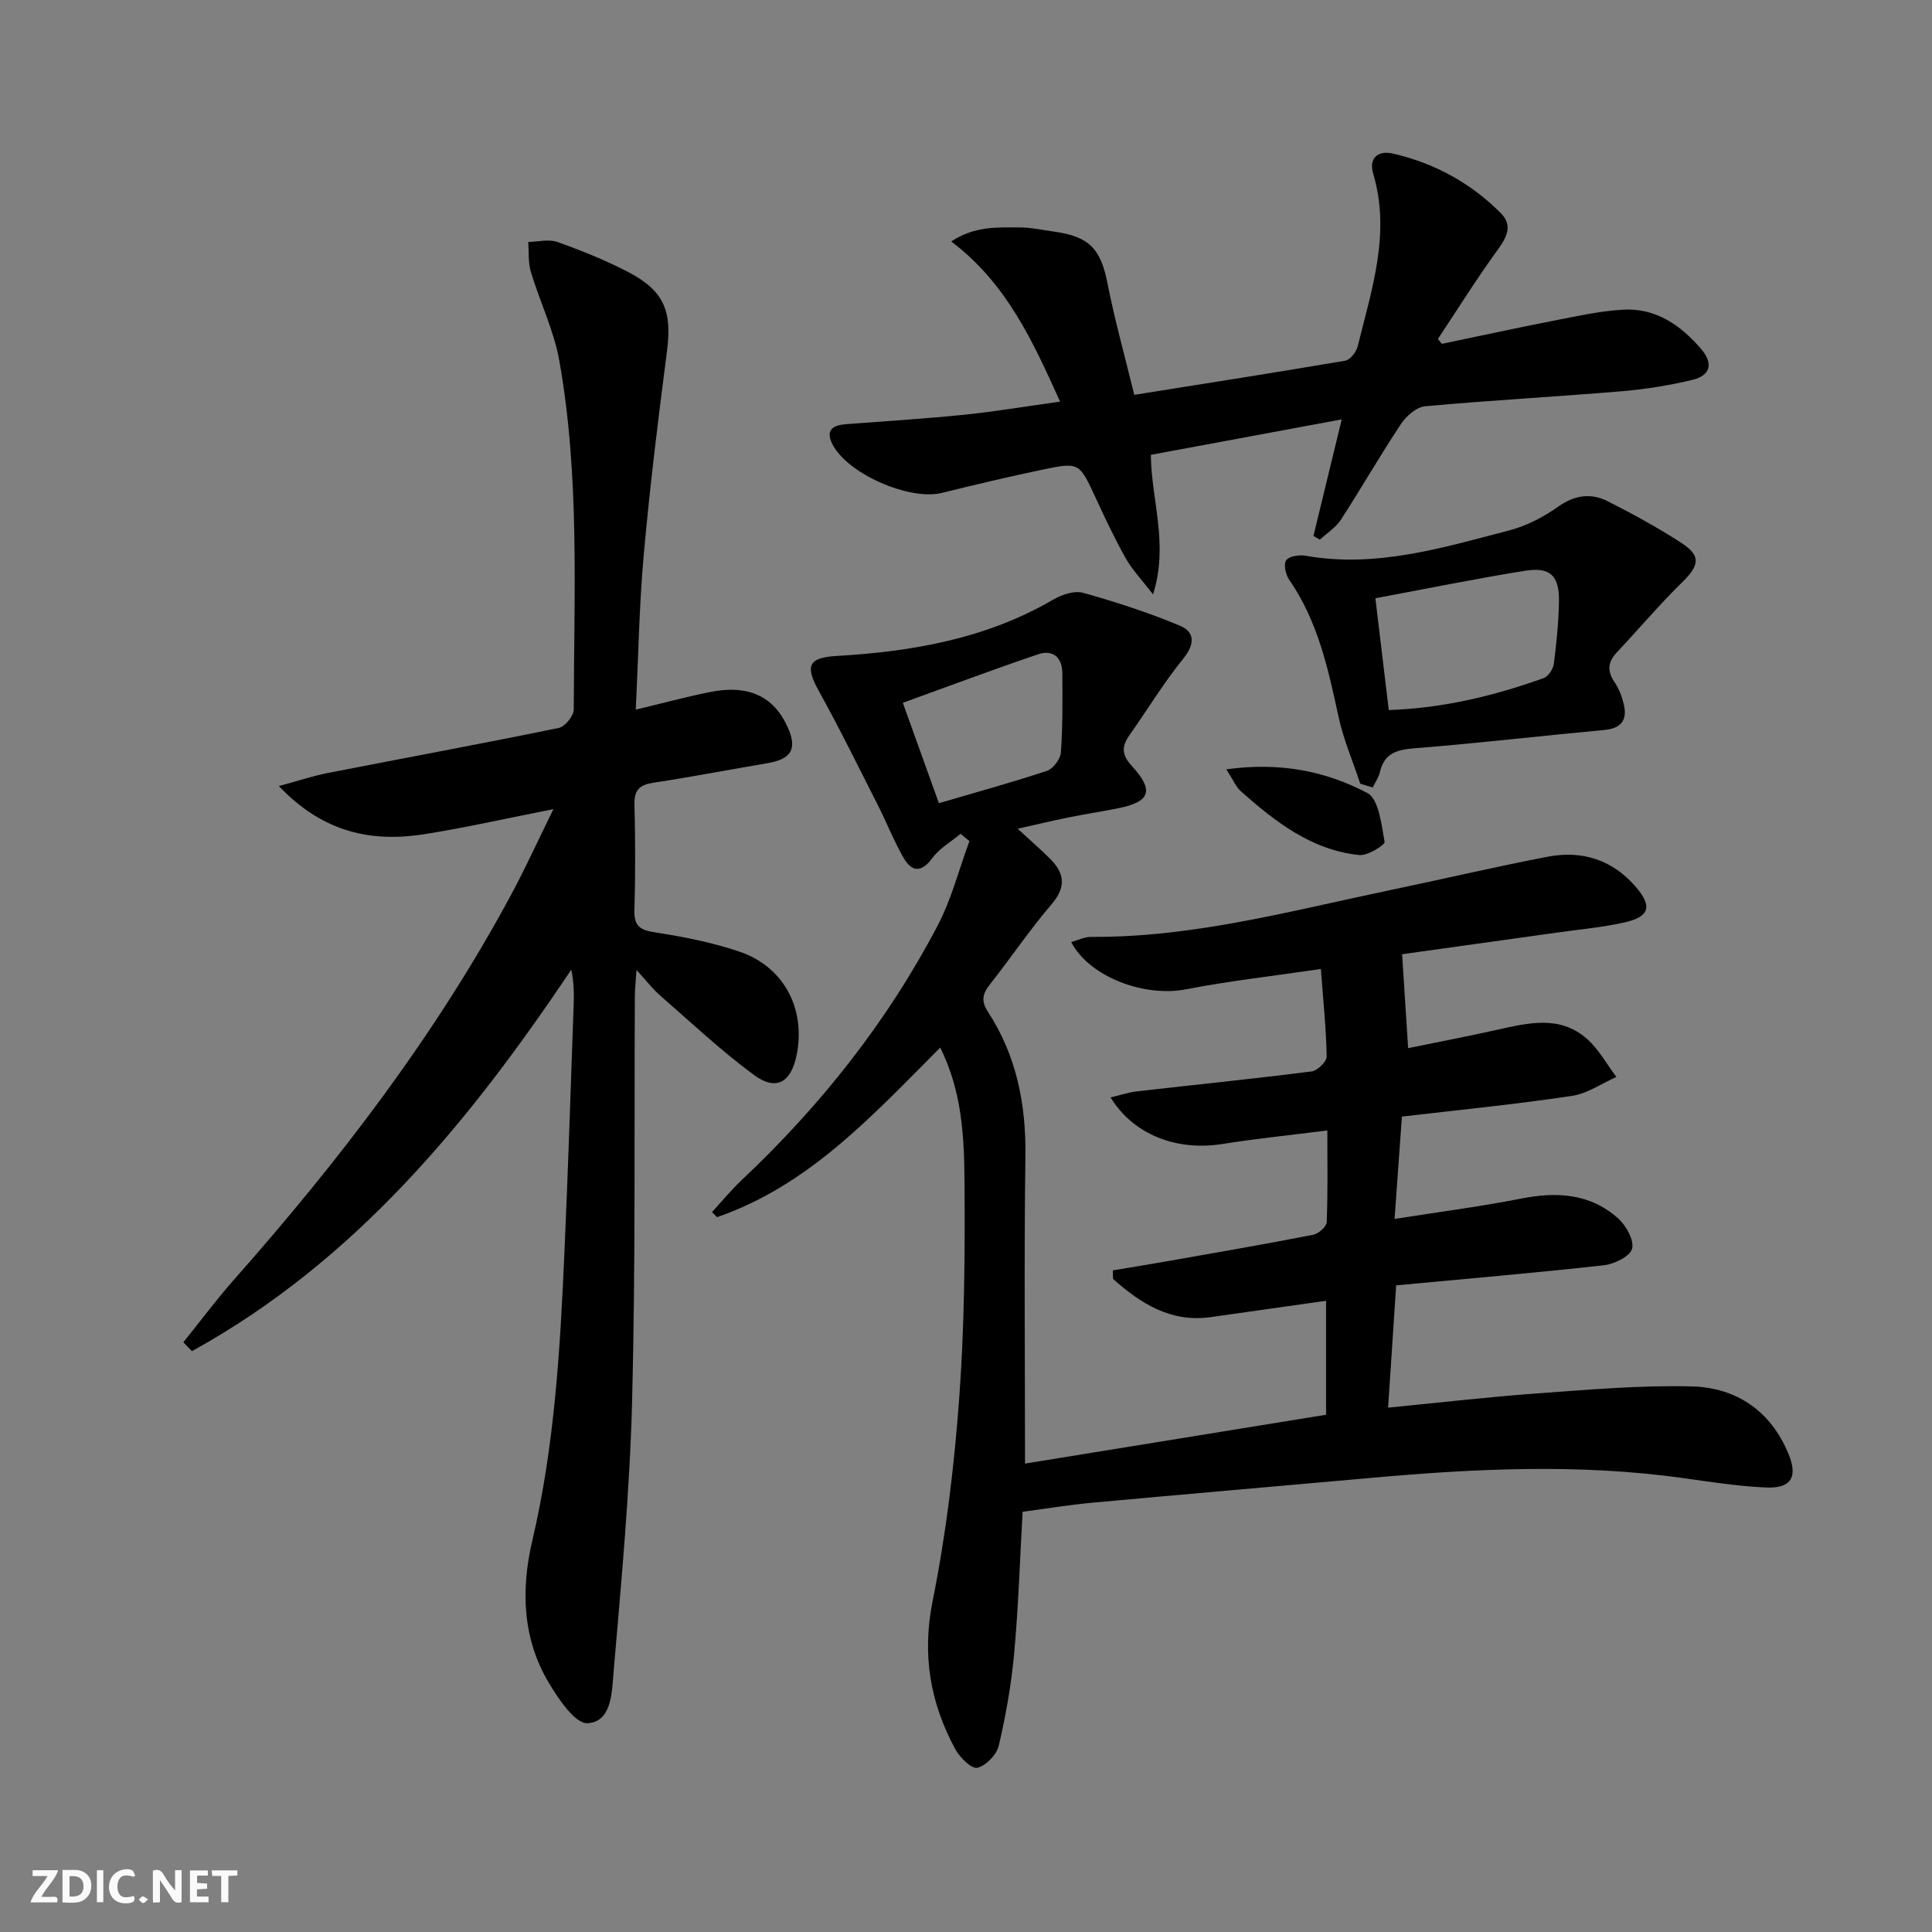
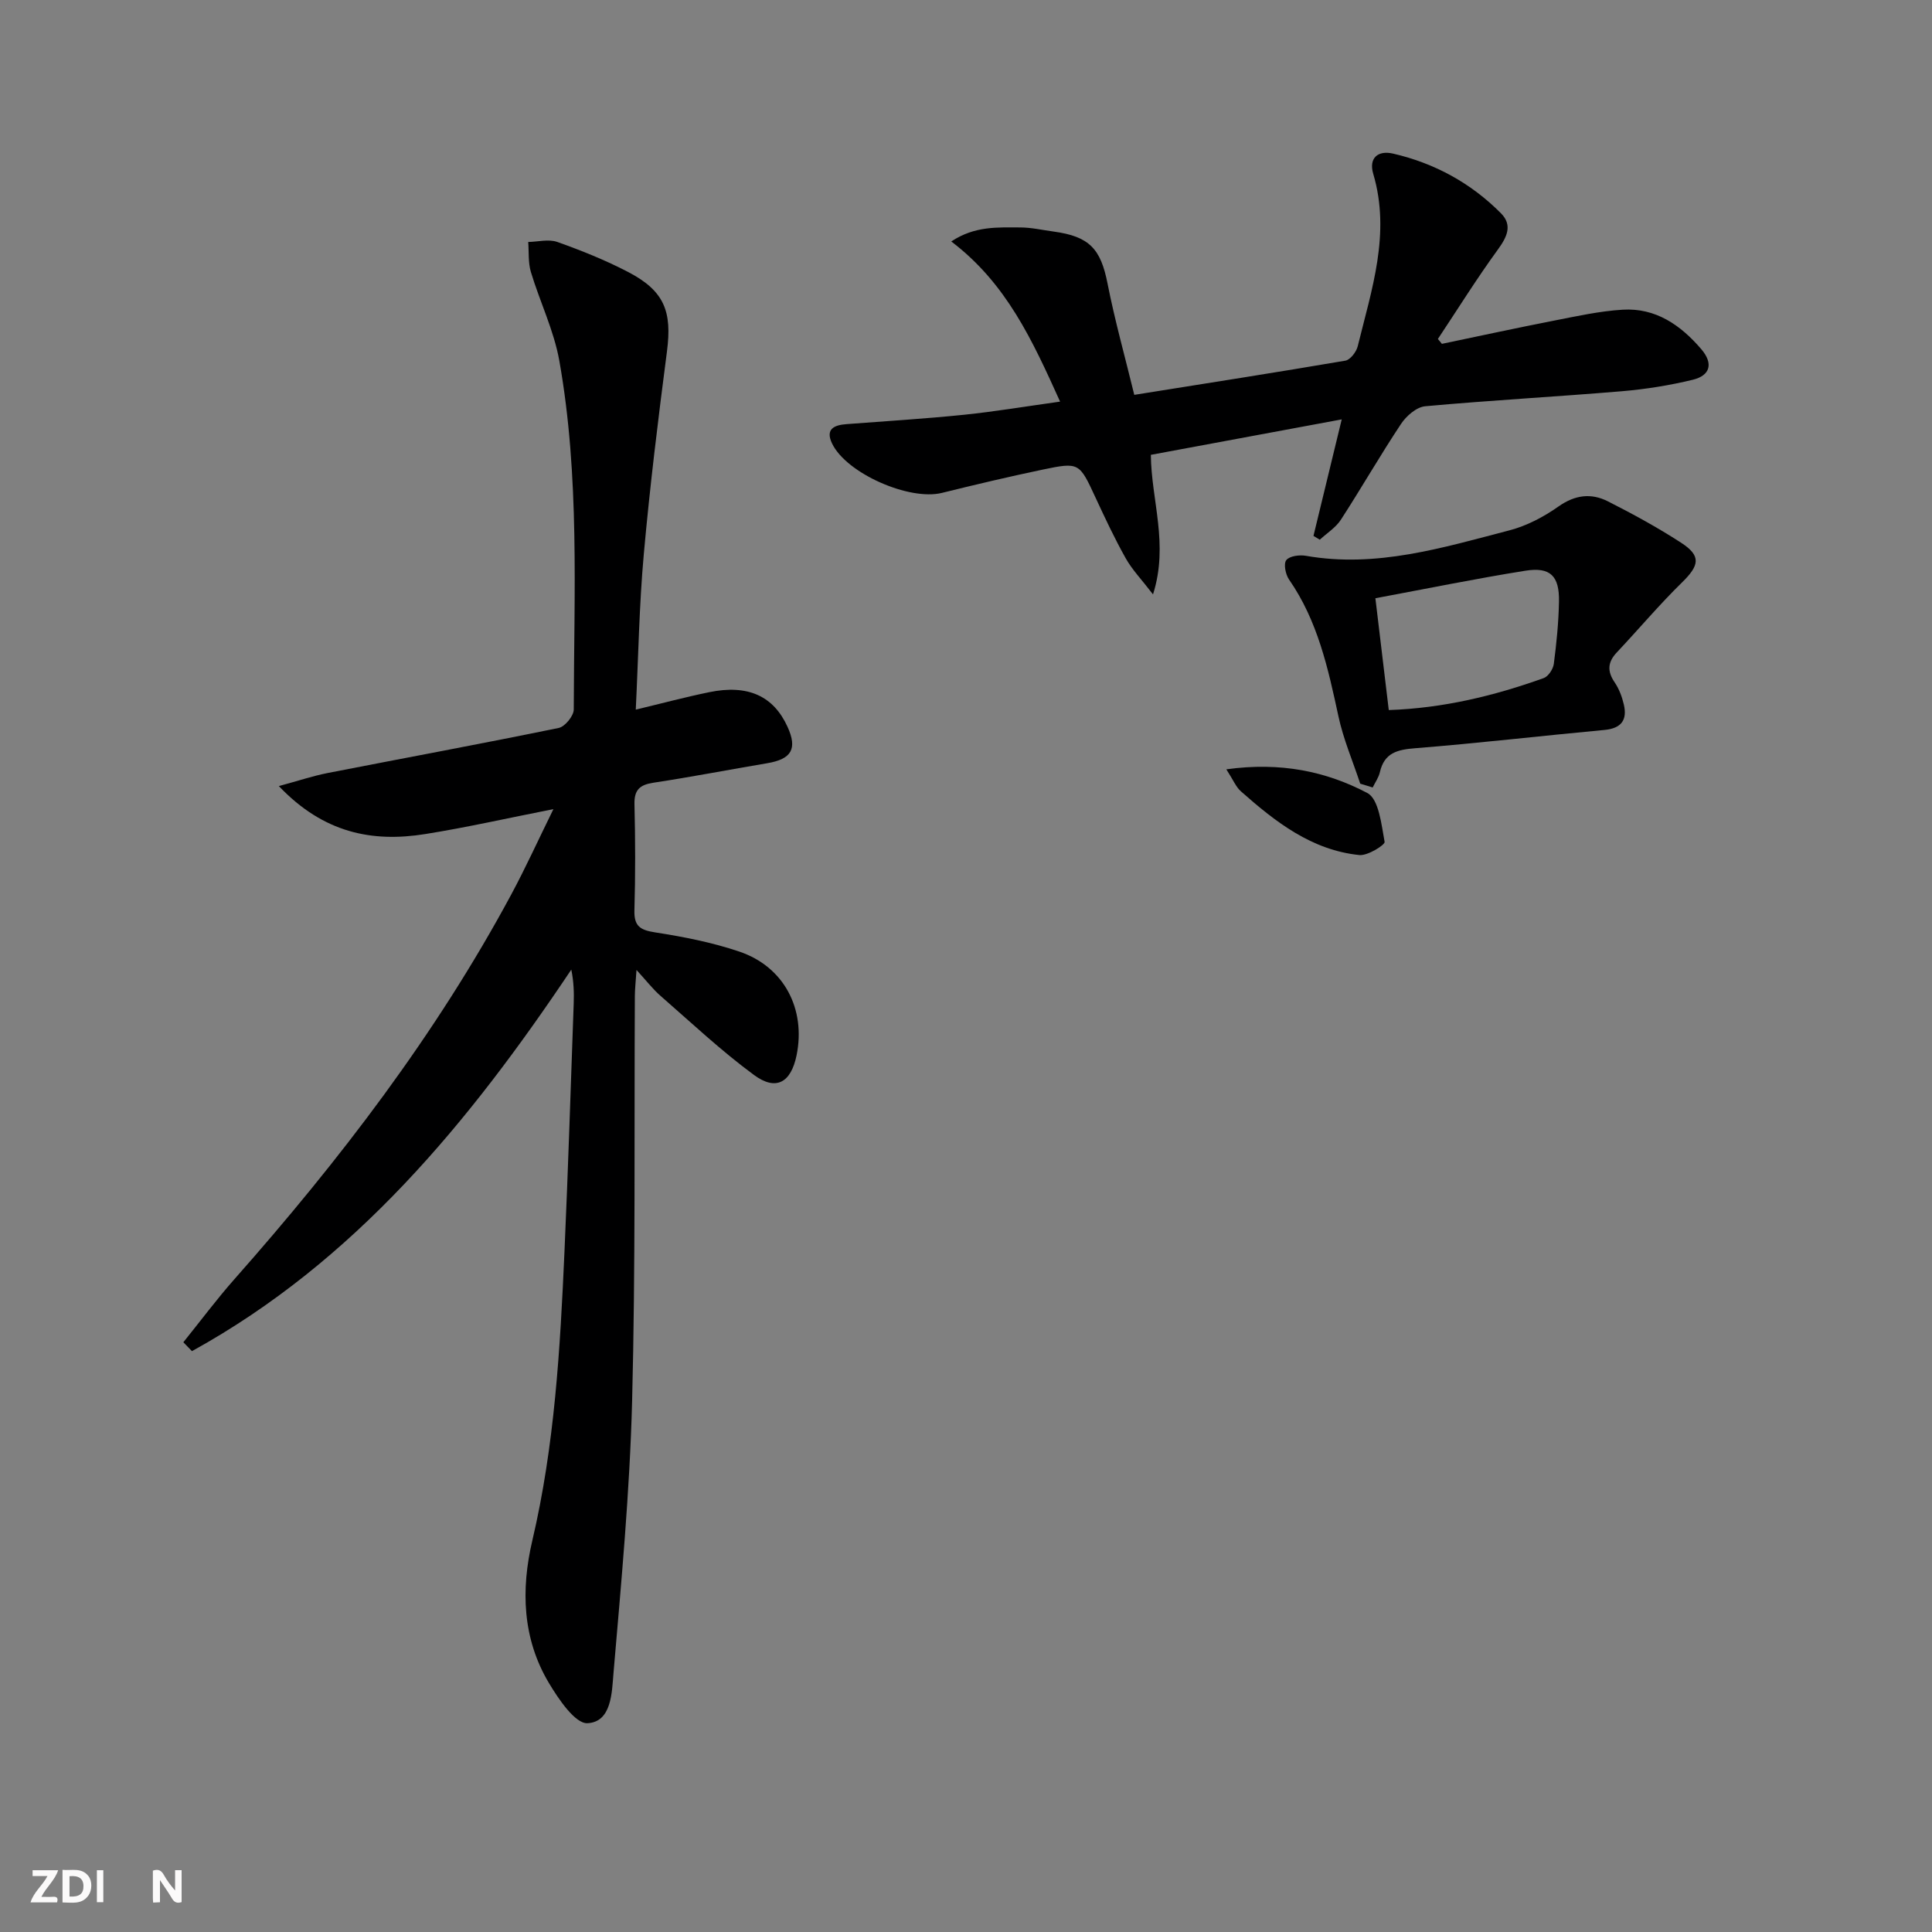
<svg xmlns="http://www.w3.org/2000/svg" enable-background="new 0 0 400 400" viewBox="0 0 400 400">
  <rect x="0" y="0" width="400" height="400" fill="#808080" stroke="none" />
  <g fill="#fbfafa">
    <path d="m37.59 393.81c-.92.31-1.52.05-2-.78-.7-1.2-1.52-2.34-2.47-3.78v4.59c-.55.03-.95.05-1.41.07-.03-.37-.06-.64-.06-.91 0-1.91 0-3.81 0-5.7 1.13-.41 1.77-.03 2.29.91.62 1.11 1.38 2.14 2.31 3.19v-4.2h1.35v6.61z" />
    <path d="m12.94 393.88v-6.75c1.9.19 3.93-.54 5.37 1.29.8 1.01.78 2.88.03 3.97-1.37 1.97-3.4 1.51-5.4 1.49m1.45-1.22c2.04.12 2.92-.58 2.89-2.21-.03-1.51-.98-2.19-2.89-2z" />
    <path d="m11.81 393.87h-5.49c.68-2.18 2.47-3.48 3.51-5.45h-3.08v-1.21h5.29c-.71 2.13-2.44 3.48-3.47 5.51.86 0 1.63.04 2.39-.01.79-.05 1.14.21.85 1.16" />
-     <path d="m39.33 393.86v-6.61h3.7v1.07h-2.22v1.52c.68.04 1.34.09 2.07.13v1.07c-.72.05-1.38.09-2.1.14v1.48h2.4v1.19h-3.85z" />
-     <path d="m27.71 388.56c-1.15-.3-2.46-.61-3.1.64-.37.73-.41 1.93-.06 2.67.63 1.35 1.99.93 3.17.68.35.94-.01 1.32-.93 1.46-1.62.25-3.05-.27-3.76-1.48-.73-1.25-.6-3.03.31-4.17.88-1.11 2.71-1.7 4-1.16.32.13.44.74.65 1.12-.1.08-.19.16-.28.24" />
-     <path d="m49.15 387.24v1.07c-.59.02-1.17.05-1.87.08v5.44h-1.48v-5.44h-1.85c-.05-.4-.08-.73-.13-1.15z" />
    <path d="m20.06 387.21h1.33v6.62h-1.33z" />
-     <path d="m30.68 393.25c-.49.38-.8.79-1.05.76-.32-.05-.6-.45-.9-.7.26-.24.51-.64.8-.67.29-.04.62.3 1.15.61" />
  </g>
-   <path d="m290.25 231.18c-.52 7.21-.99 13.77-1.52 21.19 9.31-1.47 17.82-2.56 26.22-4.22 7.4-1.46 14.31-1.06 20.08 4.12 1.65 1.48 3.34 4.53 2.87 6.27-.44 1.6-3.69 3.18-5.85 3.42-14.03 1.56-28.1 2.76-42.99 4.16-.54 8.25-1.08 16.41-1.67 25.32 10.63-1.04 20.8-2.22 31-2.96 10.59-.77 21.24-1.7 31.83-1.44 9.28.23 16.41 5.07 20.08 14 1.97 4.78.53 7.16-4.68 6.93-5.79-.26-11.55-1.17-17.3-1.97-21.41-2.98-42.8-1.96-64.21-.04-19.36 1.73-38.73 3.39-58.09 5.17-4.77.44-9.51 1.23-14.3 1.87-.57 10.11-.87 19.75-1.75 29.34-.59 6.42-1.72 12.83-3.19 19.1-.44 1.86-2.64 4.12-4.43 4.56-1.17.28-3.61-2.1-4.54-3.8-5.22-9.63-6.96-19.57-4.72-30.73 2.77-13.79 4.47-27.88 5.5-41.93 1.1-14.92 1.21-29.94 1.1-44.92-.07-9.23-.49-18.62-5.03-27.73-13.97 14.02-27.17 28.54-46.2 35.11-.35-.35-.7-.7-1.05-1.05 2.02-2.2 3.93-4.52 6.09-6.57 16.37-15.42 30.19-32.82 40.63-52.75 2.87-5.48 4.42-11.64 6.58-17.49-.61-.5-1.22-1.01-1.83-1.51-1.97 1.64-4.34 2.98-5.81 4.98-2.34 3.17-4.32 2.93-6.04-.08-1.97-3.44-3.43-7.17-5.22-10.71-4.05-7.99-8-16.04-12.34-23.87-2.81-5.09-2.1-6.8 3.73-7.14 15.74-.91 31-3.58 44.9-11.69 1.76-1.03 4.36-1.89 6.16-1.38 6.79 1.9 13.54 4.09 20.04 6.81 3.11 1.3 3.11 3.83.68 6.82-4.05 5-7.41 10.55-11.13 15.83-1.65 2.35-1.65 4.07.51 6.42 4.67 5.08 3.76 7.41-2.9 8.73-3.42.68-6.87 1.21-10.28 1.9-3.25.66-6.47 1.43-10.48 2.33 2.46 2.27 4.61 4.15 6.64 6.15 3.05 3.01 3.48 5.88.37 9.5-4.54 5.29-8.45 11.13-12.78 16.61-1.55 1.96-1.82 3.45-.37 5.67 5.9 9.06 7.88 19.09 7.74 29.87-.29 20.97-.08 41.95-.08 63.64 20.88-3.39 41.55-6.74 62.33-10.11 0-8.01 0-15.6 0-23.6-8.17 1.16-16.01 2.27-23.85 3.38-8.35 1.18-14.53-2.83-20.26-7.9-.01-.59-.03-1.18-.04-1.77 4.03-.68 8.07-1.33 12.09-2.04 9.8-1.73 19.61-3.42 29.38-5.33 1.11-.22 2.77-1.68 2.81-2.63.25-6.11.13-12.24.13-18.97-7.65.97-14.71 1.68-21.71 2.8-9.41 1.5-18.36-1.83-23.17-9.64 2.02-.47 3.75-1.06 5.52-1.26 12.03-1.38 24.08-2.59 36.09-4.12 1.21-.15 3.15-2.03 3.13-3.08-.1-5.78-.71-11.56-1.2-18.13-9.68 1.43-18.88 2.45-27.94 4.21-8.53 1.66-19.96-2.5-23.75-9.79 1.46-.4 2.79-1.08 4.12-1.07 21.16.15 41.41-5.4 61.87-9.67 10.88-2.27 21.71-4.82 32.62-6.92 7.18-1.38 13.51.62 18.38 6.35 3.31 3.89 2.75 6.06-2.32 7.22-4.52 1.04-9.18 1.44-13.78 2.09-10.98 1.54-21.96 3.07-32.38 4.52.42 6.52.81 12.51 1.25 19.45 5.75-1.18 12.13-2.4 18.46-3.81 6.41-1.42 12.93-3.05 18.51 1.84 2.47 2.16 4.13 5.26 6.15 7.93-3.06 1.35-6 3.45-9.19 3.92-11.49 1.72-23.06 2.87-35.22 4.29zm-95.86-64.89c7.84-2.3 15.19-4.31 22.4-6.71 1.28-.43 2.77-2.45 2.86-3.83.38-5.47.33-10.98.29-16.47-.03-3.19-2.02-4.82-4.94-3.84-9.36 3.16-18.61 6.65-28.08 10.07 2.56 7.11 4.9 13.62 7.47 20.78z" fill="#000001" />
  <path d="m37.96 277.9c3.52-4.37 6.88-8.88 10.59-13.08 21.77-24.62 41.67-50.58 57.29-79.61 2.97-5.52 5.57-11.25 8.74-17.69-9.45 1.86-17.94 3.79-26.52 5.16-11.03 1.77-21.08-.22-30.33-9.93 4.07-1.1 7.03-2.1 10.08-2.7 15.96-3.12 31.95-6.07 47.87-9.34 1.29-.26 3.11-2.5 3.11-3.82.05-24.11 1.26-48.31-2.99-72.21-1.12-6.28-4.04-12.22-5.89-18.38-.58-1.95-.39-4.13-.55-6.2 2.02-.04 4.25-.64 6.04 0 5 1.78 9.96 3.77 14.66 6.22 7.5 3.91 9.1 8.16 8.03 16.41-1.82 13.98-3.54 27.99-4.8 42.02-.95 10.55-1.12 21.17-1.66 32.17 5.31-1.27 10.23-2.59 15.2-3.61 8.01-1.65 13.31.78 16.22 7.17 2.08 4.56.84 6.69-4.22 7.54-7.85 1.32-15.66 2.84-23.53 4.03-2.83.43-4.01 1.46-3.94 4.45.18 7.33.2 14.67-.01 21.99-.09 3.28 1.21 4.07 4.28 4.55 5.88.91 11.8 2.07 17.42 3.97 9.28 3.13 13.83 11.89 11.87 21.49-1.16 5.64-4.24 7.44-8.82 4.06-6.8-5.01-13-10.84-19.38-16.41-1.56-1.36-2.84-3.04-4.94-5.33-.17 2.53-.33 3.96-.34 5.4-.15 27.99.15 56-.57 83.97-.49 18.75-2.25 37.48-3.85 56.18-.34 4-.37 10.14-5.38 10.4-2.55.14-5.99-4.97-8-8.33-5.49-9.19-5.81-19.33-3.43-29.48 4.63-19.71 5.77-39.77 6.66-59.87.76-17.11 1.3-34.23 1.91-51.35.08-2.25.01-4.51-.5-6.99-21.17 31.63-44.85 60.42-78.54 78.99-.61-.61-1.19-1.23-1.78-1.84z" fill="#000001" />
  <path d="m219.48 83.15c-5.74-12.7-11.1-24.48-22.53-33.16 4.9-3.25 9.66-2.9 14.26-2.9 2.31 0 4.61.54 6.92.85 7.45 1.01 9.77 3.6 11.18 10.79 1.5 7.61 3.6 15.1 5.53 23.02 14.96-2.39 29.35-4.63 43.7-7.08 1.02-.17 2.27-1.81 2.56-2.97 2.87-11.72 6.87-23.34 3.22-35.69-.98-3.29.95-4.93 4.09-4.21 8.59 1.98 16.14 6.1 22.35 12.36 2.42 2.44 1.28 4.88-.65 7.52-4.37 6-8.3 12.32-12.41 18.5.28.34.55.67.83 1.01 7.72-1.61 15.43-3.29 23.17-4.8 4.72-.92 9.46-1.98 14.24-2.27 6.84-.42 12.01 3.17 16.3 8.18 2.55 2.99 1.82 5.45-1.75 6.32-4.81 1.17-9.76 1.96-14.69 2.38-13.56 1.14-27.16 1.87-40.72 3.11-1.8.16-3.93 2.01-5.02 3.67-4.32 6.5-8.2 13.28-12.45 19.83-1.06 1.63-2.89 2.77-4.36 4.13-.44-.26-.87-.53-1.31-.79 1.87-7.72 3.74-15.44 5.85-24.12-13.69 2.54-26.48 4.92-39.52 7.34.09 9.44 3.75 18.48.45 28.89-2.38-3.1-4.33-5.11-5.65-7.47-2.28-4.05-4.26-8.28-6.22-12.5-3.4-7.33-3.37-7.45-11.04-5.85-6.96 1.46-13.89 3.1-20.8 4.81-6.74 1.67-19.78-4.04-22.74-10.23-1.44-3.01.44-3.82 3.01-4.01 8.11-.62 16.24-1.11 24.33-1.94 6.39-.66 12.76-1.73 19.87-2.72z" fill="#000001" />
  <path d="m281.62 162.25c-1.53-4.64-3.49-9.19-4.51-13.94-2.14-9.93-4.29-19.77-10.23-28.33-.73-1.05-1.16-3.25-.57-4.01.67-.86 2.73-1.13 4.05-.9 14.59 2.57 28.34-1.68 42.12-5.26 3.6-.93 7.13-2.79 10.19-4.95 3.43-2.42 6.78-2.81 10.23-1.06 5.18 2.62 10.3 5.42 15.16 8.57 4.19 2.72 3.8 4.68.18 8.22-4.72 4.62-8.99 9.7-13.52 14.51-1.89 2.01-1.98 3.89-.42 6.18.91 1.34 1.52 2.97 1.89 4.55.77 3.24-.51 4.97-4.01 5.3-13.05 1.21-26.08 2.74-39.15 3.78-3.72.29-6.42.94-7.34 4.96-.25 1.11-.98 2.11-1.49 3.17-.86-.26-1.72-.52-2.58-.79zm5.91-15.24c11.22-.38 21.78-2.93 32.08-6.62.95-.34 1.95-1.86 2.09-2.94.56-4.27.99-8.59 1.07-12.89.1-5.31-1.78-7.22-6.95-6.4-10.28 1.64-20.48 3.73-31.06 5.7.91 7.62 1.81 15.15 2.77 23.15z" fill="#000001" />
  <path d="m253.9 159.28c11.28-1.56 20.69.43 29.2 4.91 2.38 1.26 2.91 6.54 3.57 10.11.11.62-3.5 2.9-5.22 2.73-9.89-1.01-17.39-6.87-24.53-13.19-1.02-.89-1.56-2.3-3.02-4.56z" fill="#000001" />
</svg>